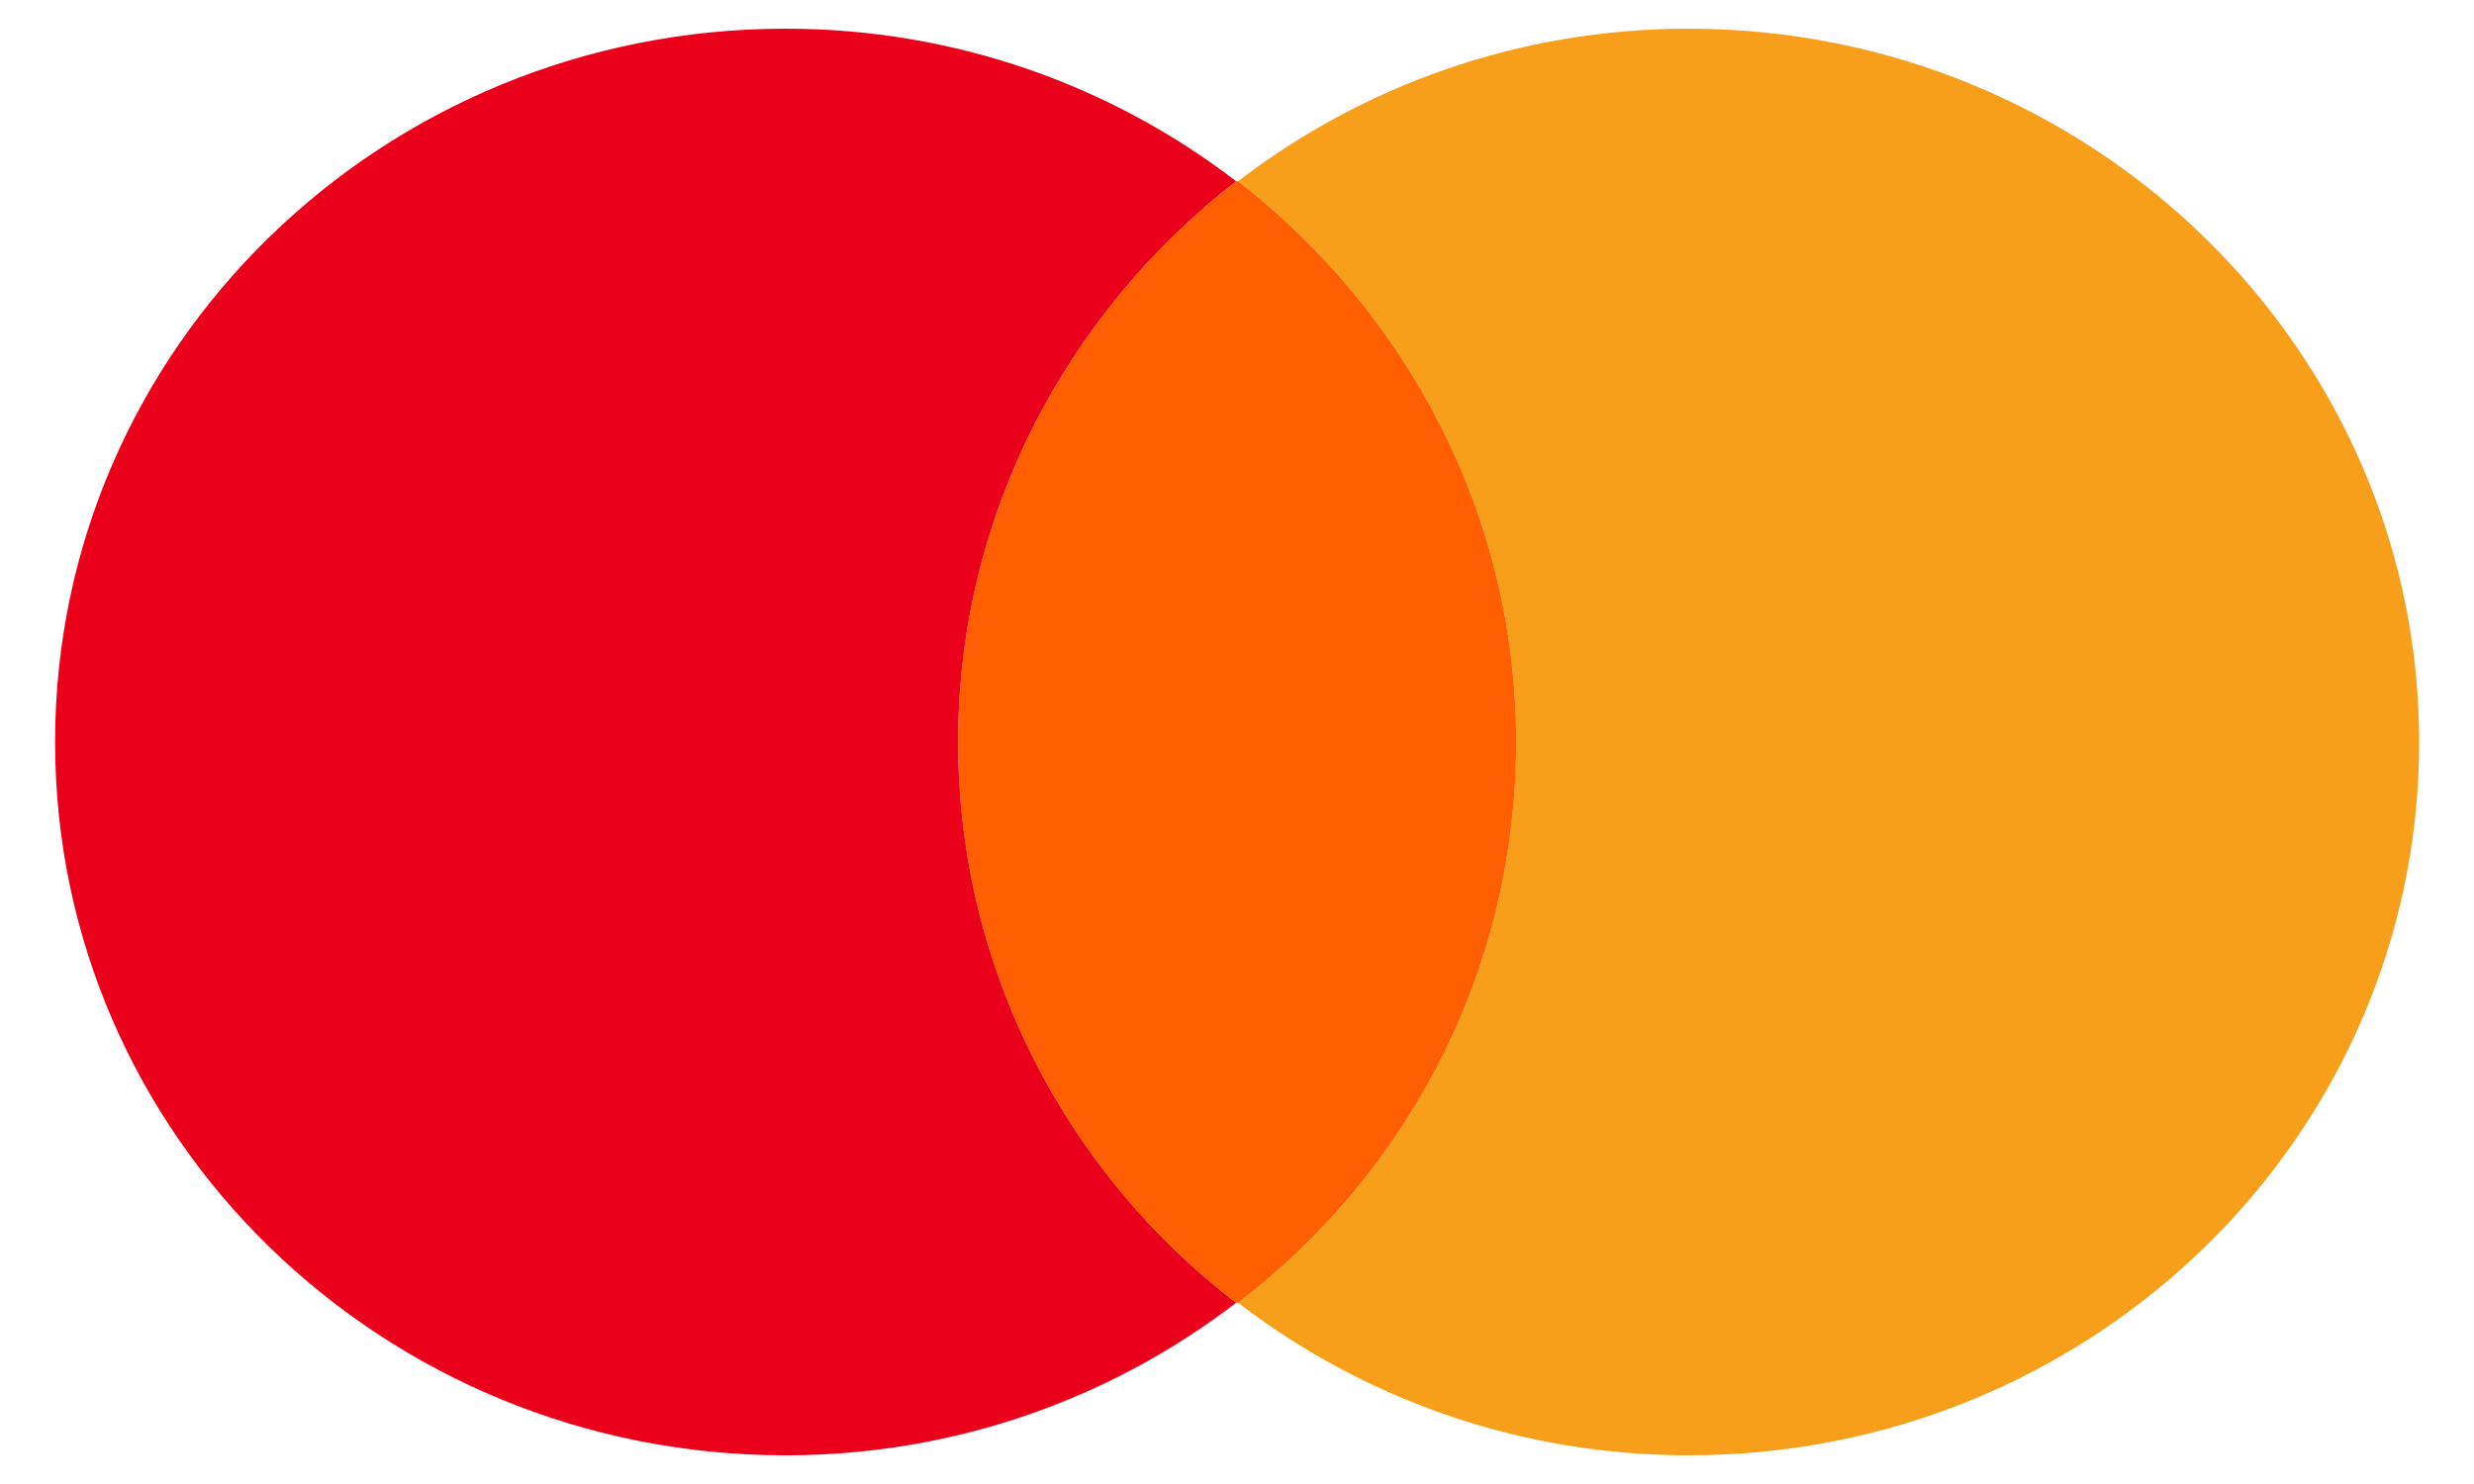
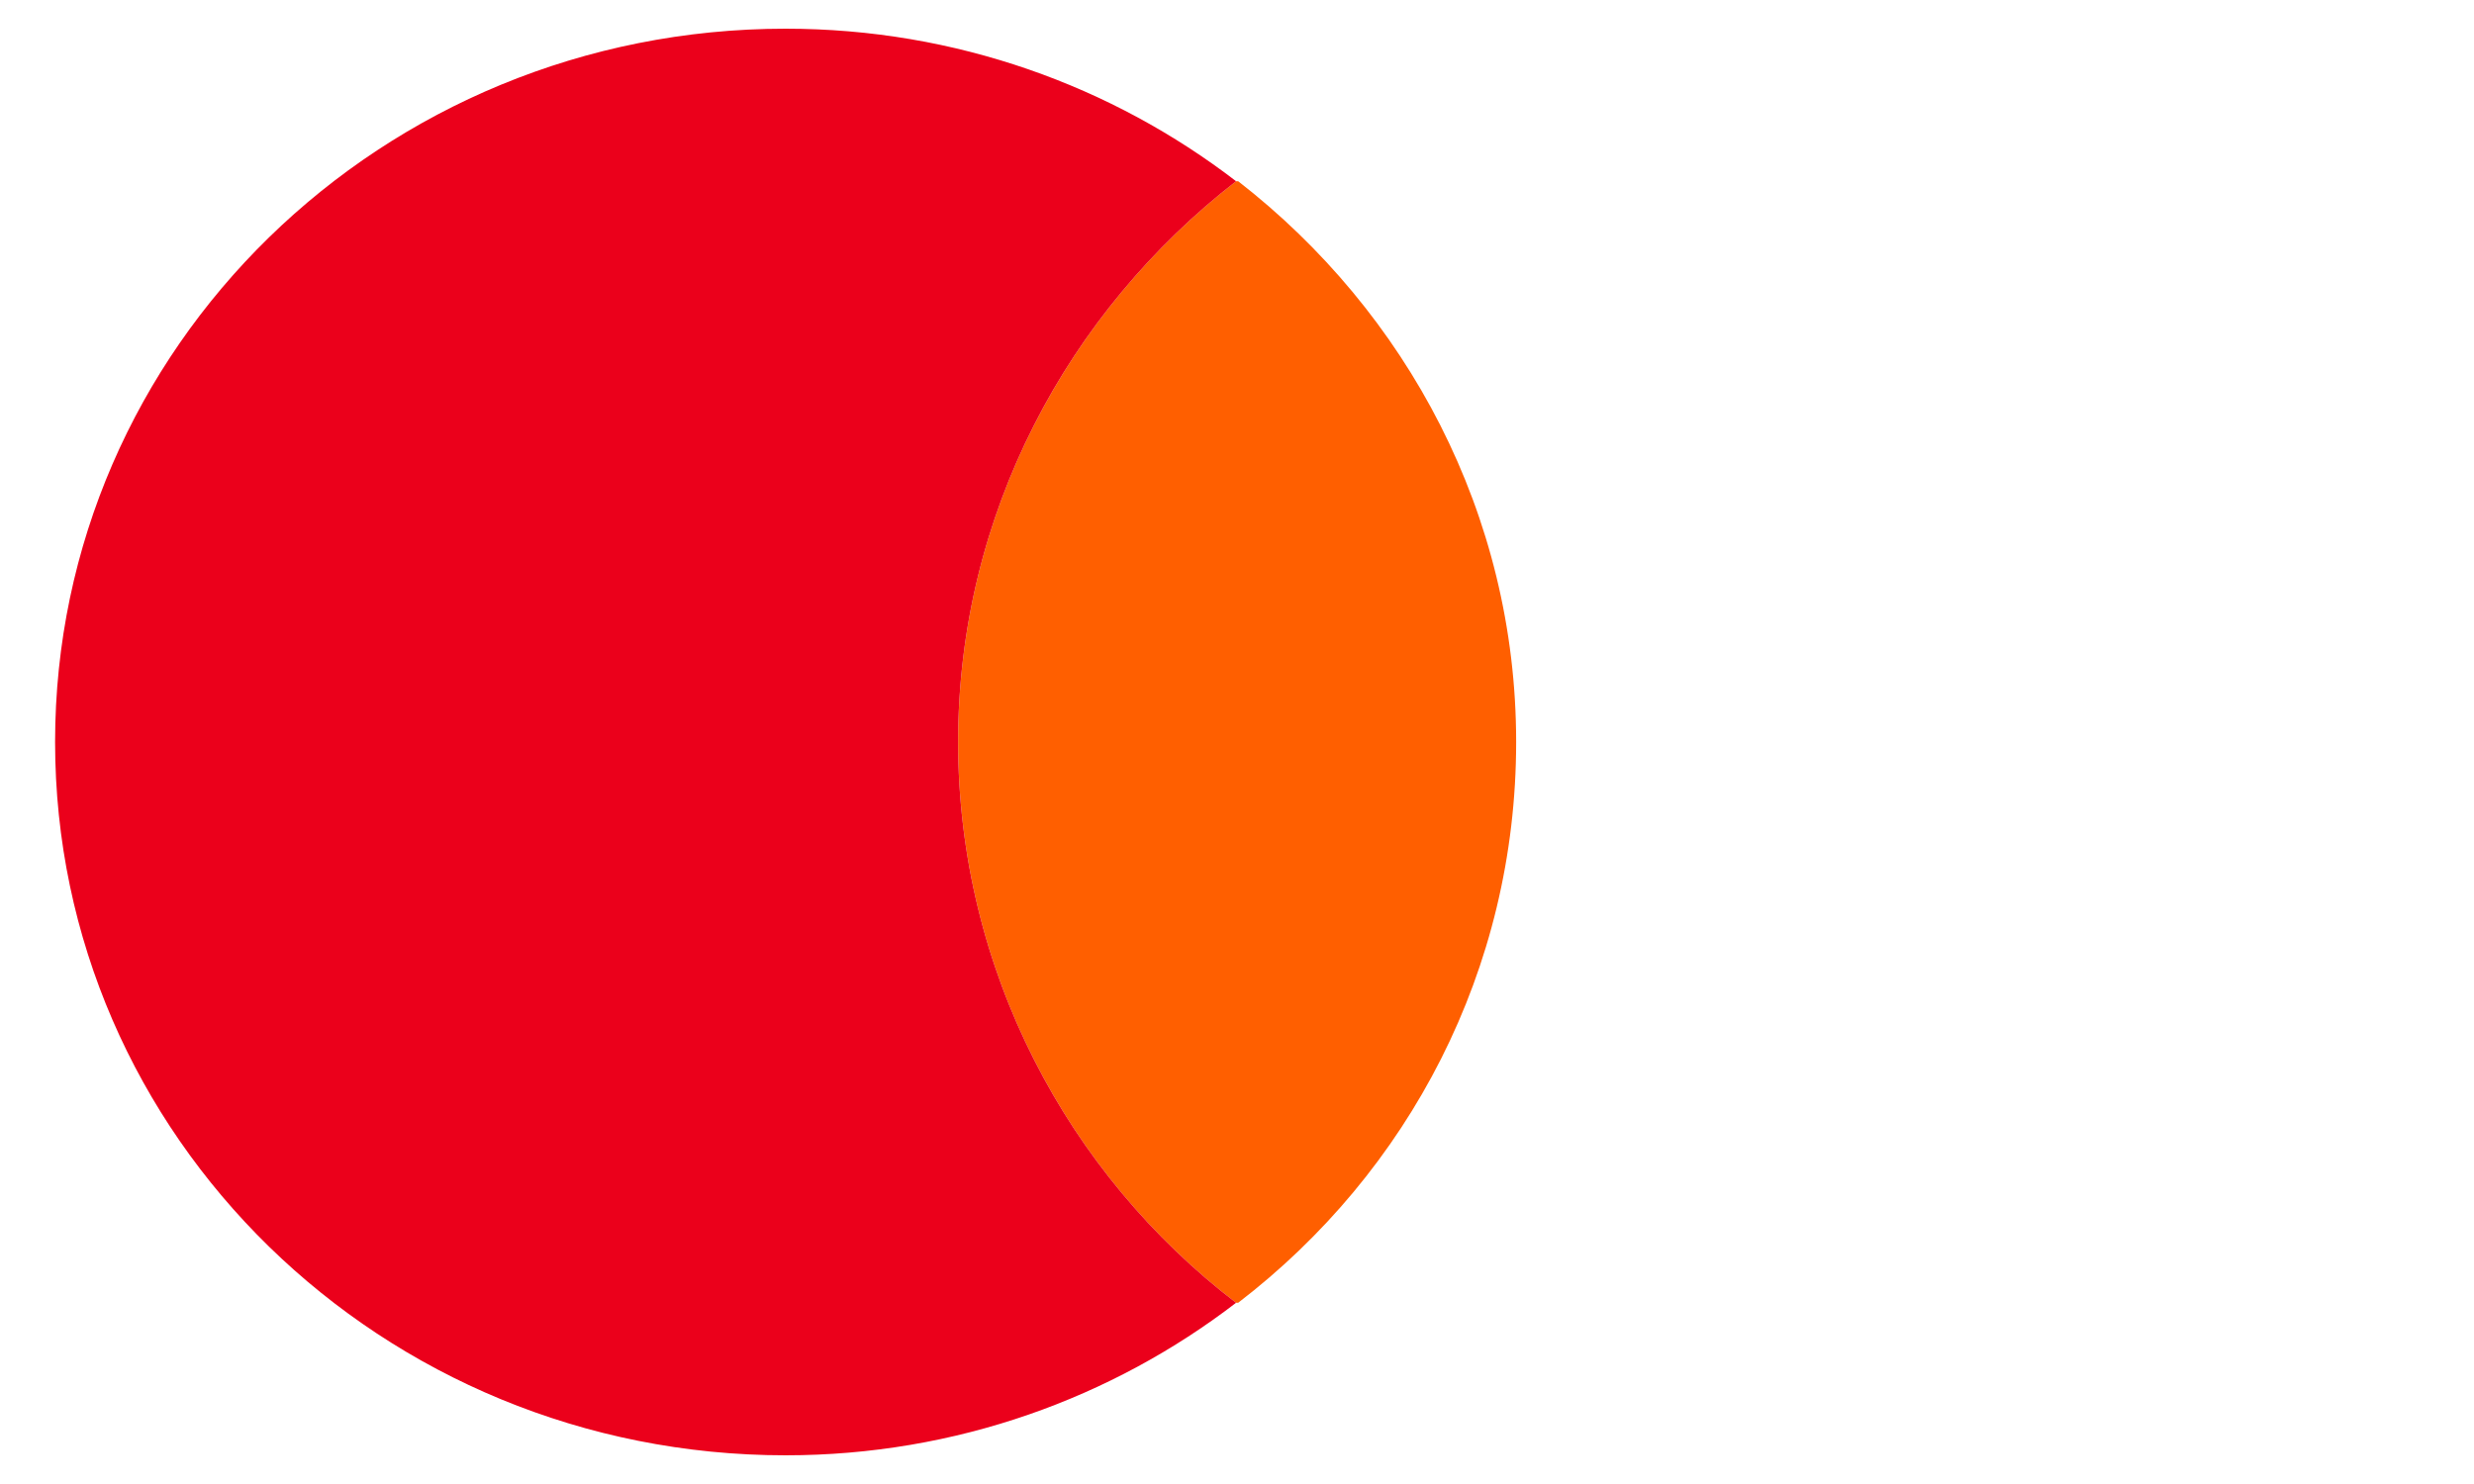
<svg xmlns="http://www.w3.org/2000/svg" width="30" height="18" viewBox="0 0 30 18" fill="none">
-   <path d="M29.335 9C29.335 13.783 25.373 17.652 20.476 17.652C18.409 17.652 16.515 16.955 15.014 15.802C17.081 14.216 18.385 11.764 18.385 9C18.385 6.236 17.056 3.785 15.014 2.198C16.515 1.045 18.409 0.348 20.476 0.348C25.373 0.348 29.335 4.241 29.335 9Z" fill="#F79E1B" />
  <path d="M15.014 2.198C17.056 3.785 18.385 6.236 18.385 9C18.385 11.764 17.081 14.216 15.014 15.802L14.989 15.802C12.947 14.239 11.618 11.764 11.618 9C11.618 6.236 12.947 3.785 14.989 2.198L15.014 2.198Z" fill="#FF5F00" />
  <path d="M11.618 9C11.618 6.236 12.947 3.785 14.989 2.198C13.488 1.045 11.593 0.348 9.526 0.348C4.63 0.348 0.668 4.217 0.668 9C0.668 13.783 4.63 17.652 9.526 17.652C11.593 17.652 13.488 16.955 14.989 15.802C12.947 14.239 11.618 11.764 11.618 9Z" fill="#EB001B" />
</svg>